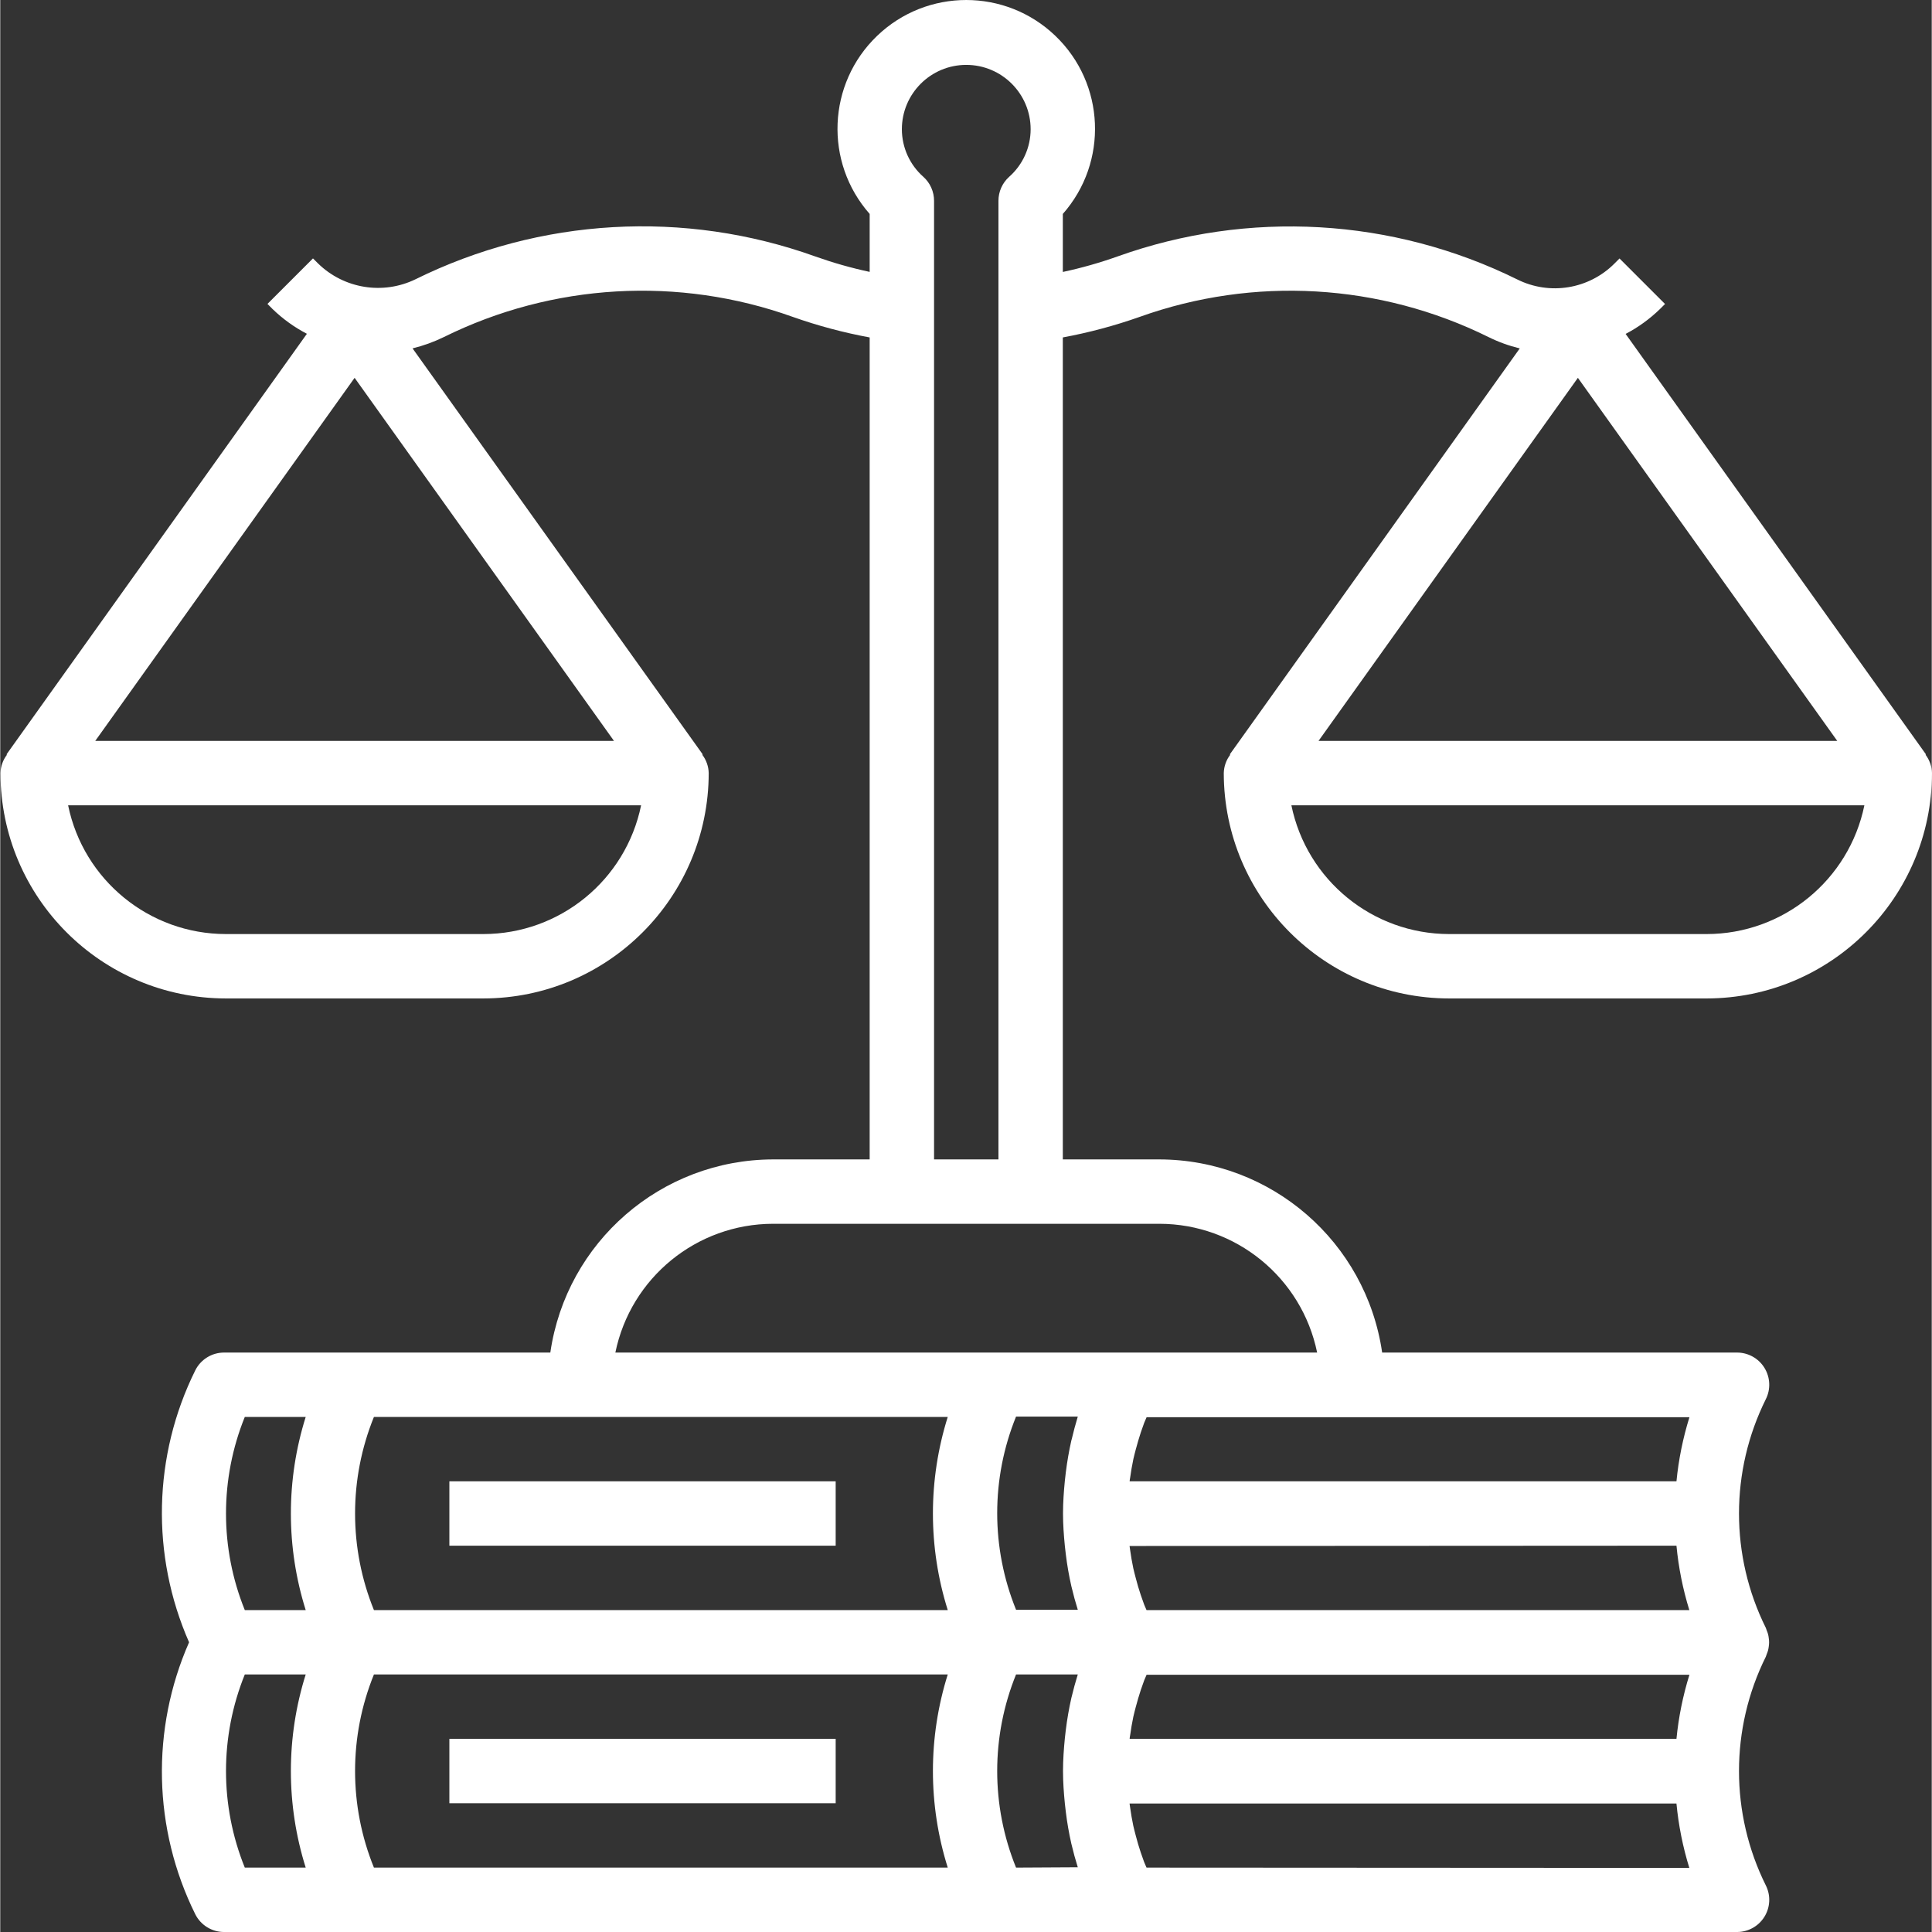
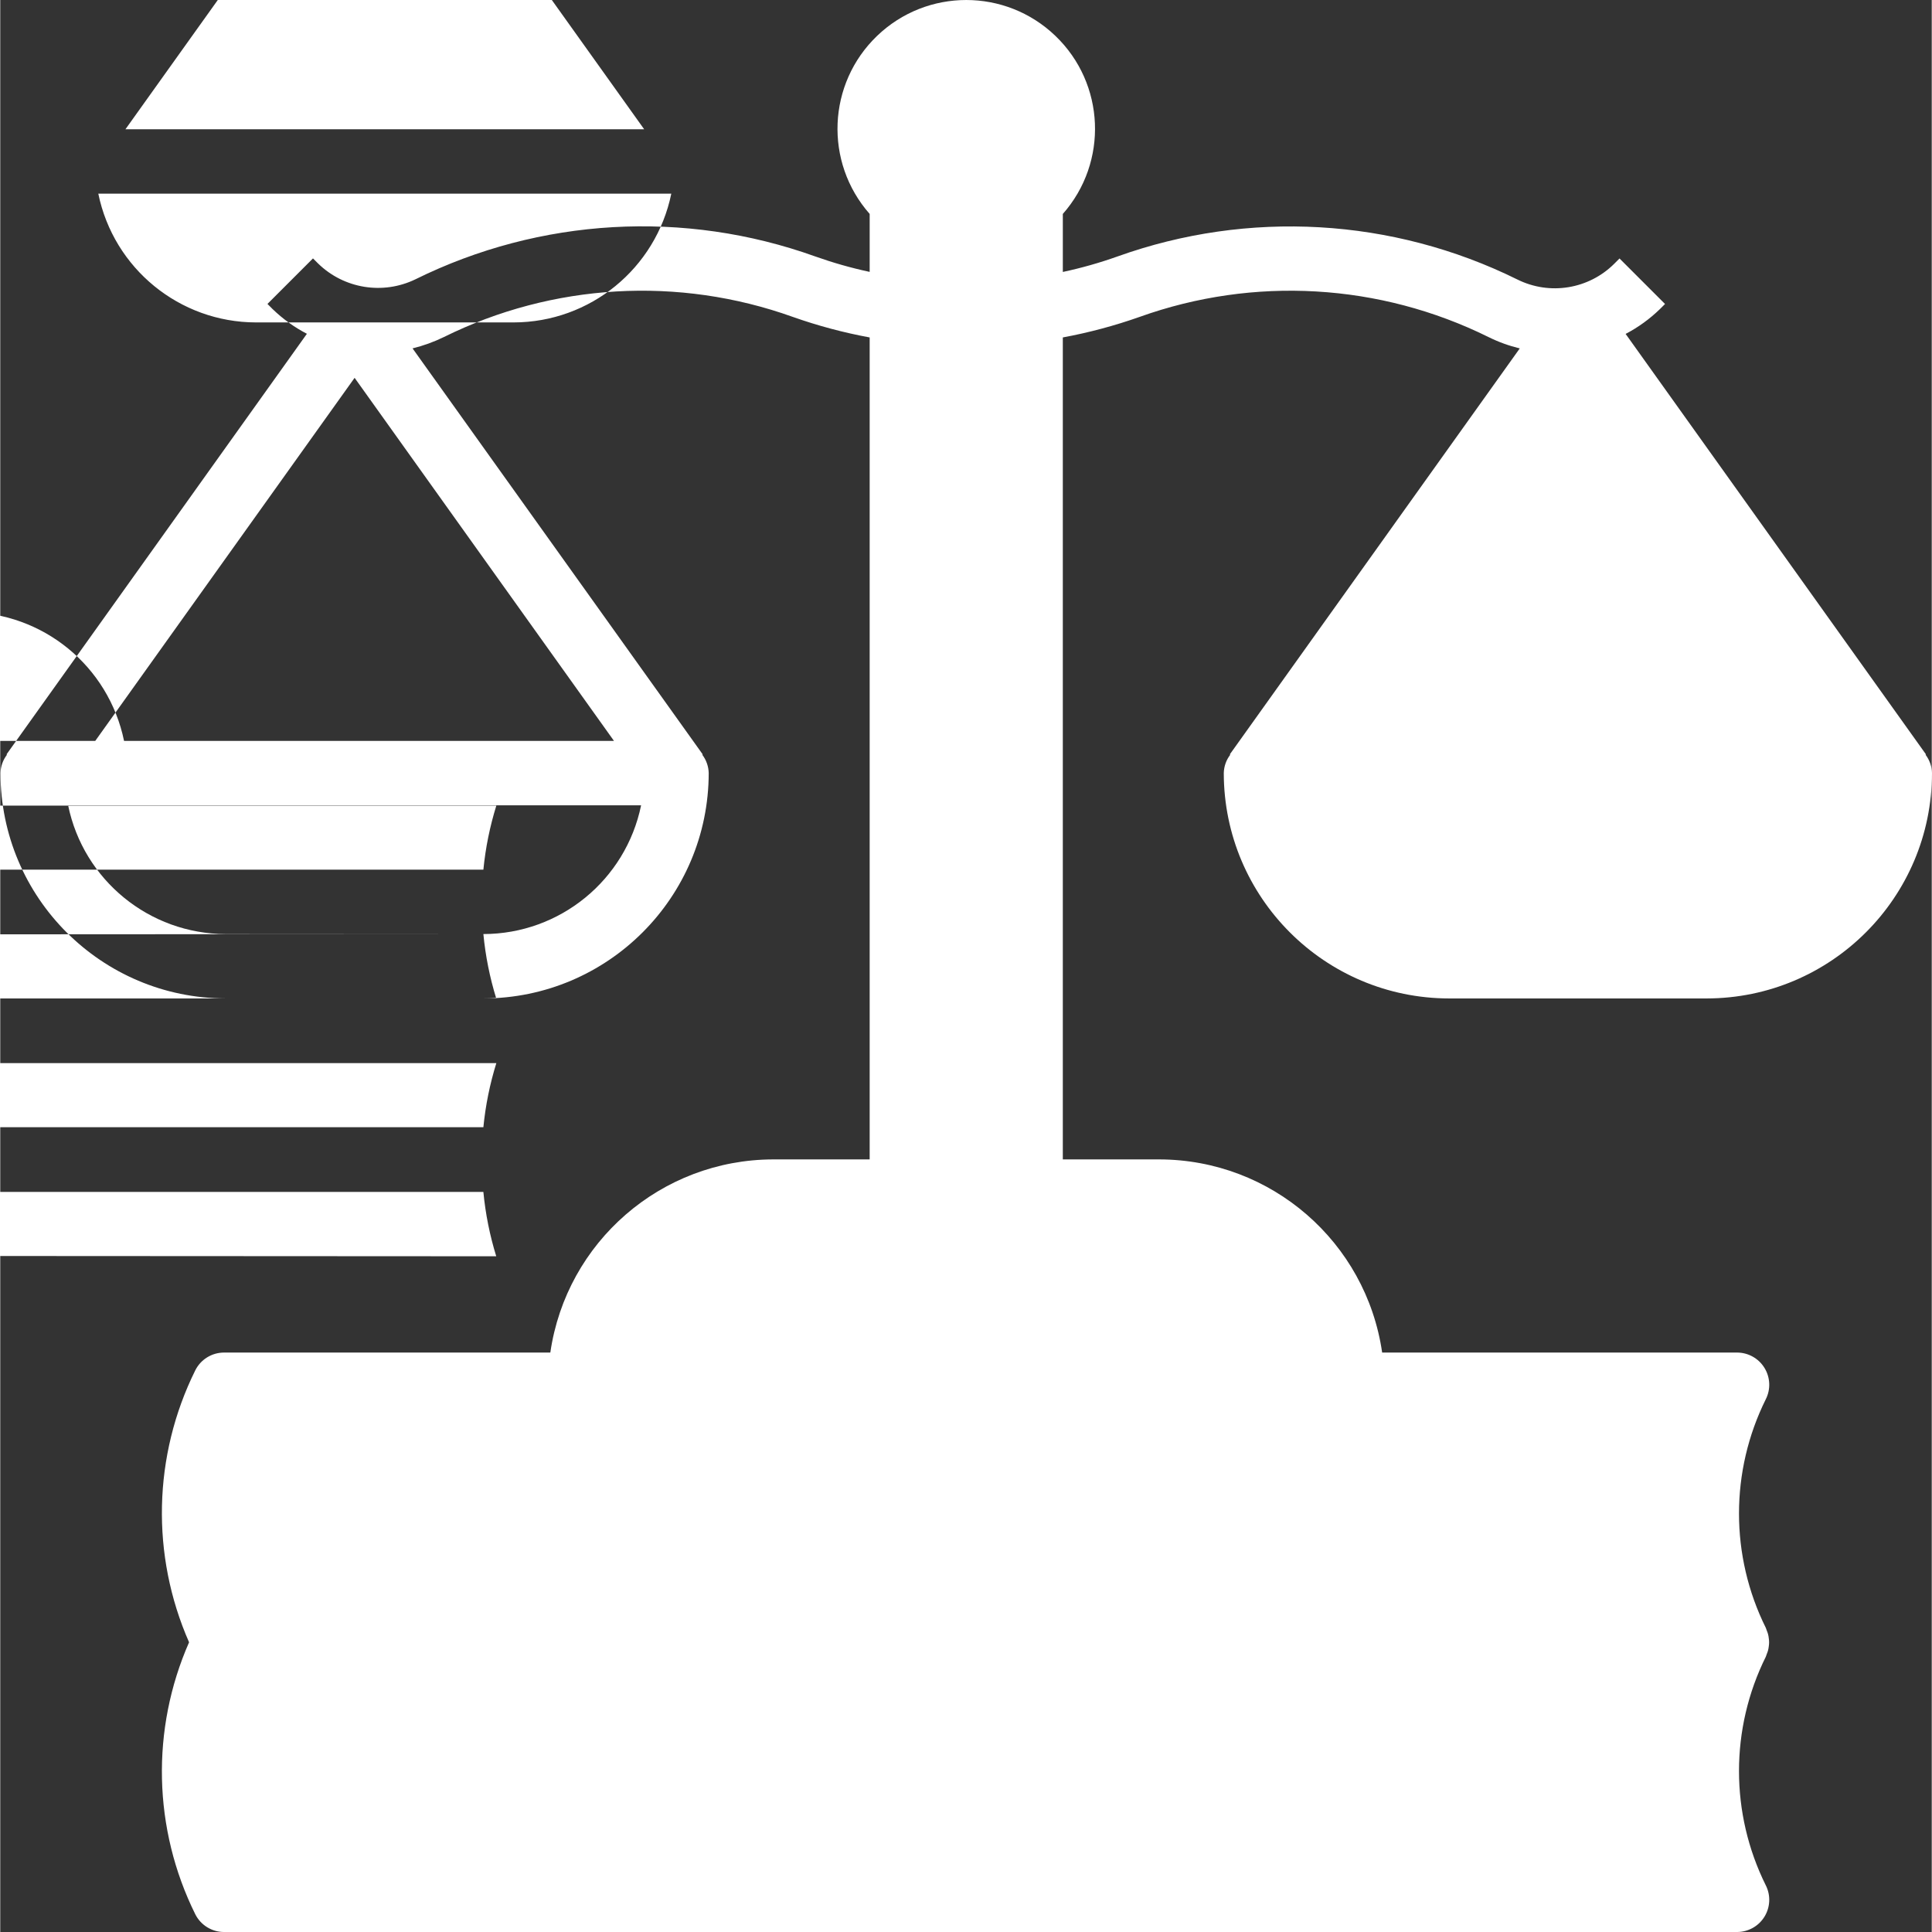
<svg xmlns="http://www.w3.org/2000/svg" height="512px" viewBox="0 0 480 480.126" width="512px">
  <rect x="0" y="0" width="480" height="480.126" fill="#333333" stroke="none" />
  <g>
    <path d="m111.613 432.125h96v16h-96zm0 0" data-original="#000000" class="active-path" data-old_color="#000000" fill="#FFFFFF" />
-     <path d="m111.613 368.125h96v16h-96zm0 0" data-original="#000000" class="active-path" data-old_color="#000000" fill="#FFFFFF" />
-     <path d="m478.566 187.477-74.641-104.496c3.121-1.633 5.984-3.707 8.512-6.16l1.281-1.277-11.312-11.312-1.277 1.281c-6.367 6.367-16.09 7.949-24.145 3.926-30.965-15.293-66.809-17.352-99.32-5.711-4.445 1.582-8.988 2.871-13.602 3.855v-14.418c11.348-12.863 10.531-32.387-1.852-44.258-12.379-11.875-31.918-11.875-44.297 0-12.379 11.871-13.195 31.395-1.852 44.258v14.402c-4.598-.984-9.125-2.27-13.551-3.848-32.512-11.664-68.363-9.609-99.328 5.688-8.082 3.918-17.75 2.352-24.184-3.914l-1.281-1.277-11.312 11.312 1.273 1.277c2.531 2.449 5.402 4.52 8.527 6.145l-74.648 104.527.113.082c-1.008 1.312-1.57 2.914-1.609 4.566.039 30.914 25.09 55.961 56 56h64c30.91-.039 55.961-25.086 56-56-.035-1.652-.598-3.25-1.598-4.566l.109-.082-72.109-100.902c2.68-.656 5.285-1.598 7.766-2.809 27.035-13.379 58.348-15.188 86.746-5.008 6.219 2.199 12.598 3.902 19.086 5.098v204.27h-24c-27.805.055-51.367 20.484-55.359 48h-81.09c-3.027.004-5.797 1.715-7.148 4.426-10.492 21.188-11.055 45.934-1.539 67.574-9.516 21.645-8.953 46.391 1.539 67.578 1.352 2.707 4.121 4.422 7.148 4.422h376c2.773.004 5.352-1.434 6.809-3.789 1.461-2.359 1.594-5.305.352-7.785-8.895-17.906-8.895-38.945 0-56.848.09-.211.164-.43.227-.648.129-.305.242-.617.328-.938.082-.328.141-.664.176-1 .105-.656.105-1.324 0-1.984-.035-.336-.094-.672-.176-1-.086-.316-.199-.633-.328-.934-.062-.223-.137-.438-.227-.648-8.895-17.906-8.895-38.945 0-56.848 1.242-2.48 1.109-5.426-.352-7.785-1.457-2.359-4.035-3.793-6.809-3.793h-88.191c-3.992-27.516-27.555-47.945-55.359-48h-24v-204.27c6.488-1.203 12.867-2.906 19.09-5.105 28.387-10.168 59.684-8.355 86.711 5.016 2.473 1.227 5.078 2.168 7.758 2.816l-72.062 100.895.113.082c-1.008 1.312-1.57 2.914-1.609 4.566.039 30.914 25.09 55.961 56 56h64c30.91-.039 55.961-25.086 56-56-.035-1.652-.598-3.25-1.598-4.566zm-390.504-93.582 64.457 90.23h-128.914zm32 138.23h-64c-19-.02-35.375-13.387-39.199-32h142.398c-3.824 18.613-20.195 31.98-39.199 32zm296.496 152c.516 5.43 1.59 10.793 3.199 16h-134.895c-.184-.465-.418-.918-.594-1.383-.301-.801-.574-1.602-.848-2.398-.473-1.395-.879-2.809-1.246-4.227-.207-.801-.426-1.598-.602-2.398-.328-1.535-.582-3.09-.801-4.641-.039-.297-.086-.586-.125-.879zm0 48h-135.895c0-.297.086-.582.125-.879.219-1.551.473-3.105.801-4.641.176-.801.395-1.598.602-2.398.367-1.418.801-2.832 1.246-4.227.273-.797.547-1.598.848-2.398.18-.465.41-.922.594-1.383h134.902c-1.613 5.184-2.695 10.52-3.223 15.926zm-150.312-74.398-.055.207c-.598 2.641-1.062 5.312-1.391 8-.09.688-.16 1.359-.234 2.047-.262 2.664-.449 5.328-.457 8v.211c0 2.672.195 5.336.457 8 .074.688.145 1.359.234 2.039.324 2.688.789 5.359 1.391 8l.055.207c.445 1.895.957 3.762 1.535 5.602h-15.344c-6.246-15.391-6.246-32.609 0-48h15.344c-.578 1.918-1.09 3.828-1.535 5.727zm-173.383 58.398h142.602c-4.914 15.625-4.914 32.379 0 48h-142.602c-6.25-15.391-6.25-32.609 0-48zm142.582-16h-142.582c-6.25-15.391-6.25-32.609 0-48h142.602c-4.914 15.625-4.914 32.379 0 48zm-174.672-48h15.137c-4.914 15.625-4.914 32.379 0 48h-15.137c-6.23-15.391-6.23-32.605 0-48zm0 64h15.137c-4.914 15.625-4.914 32.379 0 48h-15.137c-6.23-15.391-6.23-32.605 0-48zm191.664 48c-6.246-15.391-6.246-32.609 0-48h15.344c-.578 1.863-1.09 3.73-1.535 5.602l-.055.207c-.598 2.641-1.062 5.312-1.391 8-.09.688-.16 1.359-.234 2.047-.262 2.664-.449 5.328-.457 8v.211c0 2.672.195 5.336.457 8 .074.688.145 1.359.234 2.039.324 2.688.789 5.359 1.391 8l.055.207c.445 1.895.957 3.762 1.535 5.602zm32.426 0c-.184-.465-.418-.918-.594-1.383-.301-.801-.574-1.602-.848-2.398-.473-1.395-.879-2.809-1.246-4.227-.207-.801-.426-1.598-.602-2.398-.328-1.535-.582-3.09-.801-4.641-.039-.297-.086-.586-.125-.879h135.91c.516 5.426 1.59 10.789 3.199 16zm131.68-96h-135.879c0-.297.086-.582.125-.879.219-1.551.473-3.105.801-4.641.176-.801.395-1.598.602-2.398.367-1.418.801-2.832 1.246-4.227.273-.797.547-1.598.848-2.398.18-.465.41-.922.594-1.383h134.902c-1.613 5.184-2.695 10.52-3.223 15.926zm-89.281-32h-174.398c3.824-18.613 20.199-31.977 39.199-32h96c19.004.023 35.375 13.387 39.199 32zm-95.199-48v-238.223c0-2.266-.957-4.426-2.641-5.945-3.398-2.992-5.352-7.301-5.359-11.832 0-8.836 7.164-16 16-16s16 7.164 16 16c-.008 4.531-1.957 8.84-5.359 11.832-1.684 1.52-2.641 3.68-2.641 5.945v238.223zm224.457-104h-128.914l64.457-90.23zm-32.457 48h-64c-19-.02-35.375-13.387-39.199-32h142.398c-3.824 18.613-20.195 31.98-39.199 32zm0 0" data-original="#000000" class="active-path" data-old_color="#000000" fill="#FFFFFF" />
+     <path d="m478.566 187.477-74.641-104.496c3.121-1.633 5.984-3.707 8.512-6.16l1.281-1.277-11.312-11.312-1.277 1.281c-6.367 6.367-16.09 7.949-24.145 3.926-30.965-15.293-66.809-17.352-99.32-5.711-4.445 1.582-8.988 2.871-13.602 3.855v-14.418c11.348-12.863 10.531-32.387-1.852-44.258-12.379-11.875-31.918-11.875-44.297 0-12.379 11.871-13.195 31.395-1.852 44.258v14.402c-4.598-.984-9.125-2.27-13.551-3.848-32.512-11.664-68.363-9.609-99.328 5.688-8.082 3.918-17.75 2.352-24.184-3.914l-1.281-1.277-11.312 11.312 1.273 1.277c2.531 2.449 5.402 4.52 8.527 6.145l-74.648 104.527.113.082c-1.008 1.312-1.57 2.914-1.609 4.566.039 30.914 25.09 55.961 56 56h64c30.91-.039 55.961-25.086 56-56-.035-1.652-.598-3.25-1.598-4.566l.109-.082-72.109-100.902c2.68-.656 5.285-1.598 7.766-2.809 27.035-13.379 58.348-15.188 86.746-5.008 6.219 2.199 12.598 3.902 19.086 5.098v204.27h-24c-27.805.055-51.367 20.484-55.359 48h-81.09c-3.027.004-5.797 1.715-7.148 4.426-10.492 21.188-11.055 45.934-1.539 67.574-9.516 21.645-8.953 46.391 1.539 67.578 1.352 2.707 4.121 4.422 7.148 4.422h376c2.773.004 5.352-1.434 6.809-3.789 1.461-2.359 1.594-5.305.352-7.785-8.895-17.906-8.895-38.945 0-56.848.09-.211.164-.43.227-.648.129-.305.242-.617.328-.938.082-.328.141-.664.176-1 .105-.656.105-1.324 0-1.984-.035-.336-.094-.672-.176-1-.086-.316-.199-.633-.328-.934-.062-.223-.137-.438-.227-.648-8.895-17.906-8.895-38.945 0-56.848 1.242-2.48 1.109-5.426-.352-7.785-1.457-2.359-4.035-3.793-6.809-3.793h-88.191c-3.992-27.516-27.555-47.945-55.359-48h-24v-204.27c6.488-1.203 12.867-2.906 19.09-5.105 28.387-10.168 59.684-8.355 86.711 5.016 2.473 1.227 5.078 2.168 7.758 2.816l-72.062 100.895.113.082c-1.008 1.312-1.57 2.914-1.609 4.566.039 30.914 25.09 55.961 56 56h64c30.91-.039 55.961-25.086 56-56-.035-1.652-.598-3.25-1.598-4.566zm-390.504-93.582 64.457 90.23h-128.914zm32 138.23h-64c-19-.02-35.375-13.387-39.199-32h142.398c-3.824 18.613-20.195 31.98-39.199 32zc.516 5.43 1.59 10.793 3.199 16h-134.895c-.184-.465-.418-.918-.594-1.383-.301-.801-.574-1.602-.848-2.398-.473-1.395-.879-2.809-1.246-4.227-.207-.801-.426-1.598-.602-2.398-.328-1.535-.582-3.09-.801-4.641-.039-.297-.086-.586-.125-.879zm0 48h-135.895c0-.297.086-.582.125-.879.219-1.551.473-3.105.801-4.641.176-.801.395-1.598.602-2.398.367-1.418.801-2.832 1.246-4.227.273-.797.547-1.598.848-2.398.18-.465.41-.922.594-1.383h134.902c-1.613 5.184-2.695 10.52-3.223 15.926zm-150.312-74.398-.055.207c-.598 2.641-1.062 5.312-1.391 8-.09.688-.16 1.359-.234 2.047-.262 2.664-.449 5.328-.457 8v.211c0 2.672.195 5.336.457 8 .074.688.145 1.359.234 2.039.324 2.688.789 5.359 1.391 8l.055.207c.445 1.895.957 3.762 1.535 5.602h-15.344c-6.246-15.391-6.246-32.609 0-48h15.344c-.578 1.918-1.09 3.828-1.535 5.727zm-173.383 58.398h142.602c-4.914 15.625-4.914 32.379 0 48h-142.602c-6.25-15.391-6.25-32.609 0-48zm142.582-16h-142.582c-6.25-15.391-6.25-32.609 0-48h142.602c-4.914 15.625-4.914 32.379 0 48zm-174.672-48h15.137c-4.914 15.625-4.914 32.379 0 48h-15.137c-6.23-15.391-6.23-32.605 0-48zm0 64h15.137c-4.914 15.625-4.914 32.379 0 48h-15.137c-6.23-15.391-6.23-32.605 0-48zm191.664 48c-6.246-15.391-6.246-32.609 0-48h15.344c-.578 1.863-1.09 3.73-1.535 5.602l-.055.207c-.598 2.641-1.062 5.312-1.391 8-.09.688-.16 1.359-.234 2.047-.262 2.664-.449 5.328-.457 8v.211c0 2.672.195 5.336.457 8 .074.688.145 1.359.234 2.039.324 2.688.789 5.359 1.391 8l.055.207c.445 1.895.957 3.762 1.535 5.602zm32.426 0c-.184-.465-.418-.918-.594-1.383-.301-.801-.574-1.602-.848-2.398-.473-1.395-.879-2.809-1.246-4.227-.207-.801-.426-1.598-.602-2.398-.328-1.535-.582-3.09-.801-4.641-.039-.297-.086-.586-.125-.879h135.91c.516 5.426 1.59 10.789 3.199 16zm131.68-96h-135.879c0-.297.086-.582.125-.879.219-1.551.473-3.105.801-4.641.176-.801.395-1.598.602-2.398.367-1.418.801-2.832 1.246-4.227.273-.797.547-1.598.848-2.398.18-.465.41-.922.594-1.383h134.902c-1.613 5.184-2.695 10.52-3.223 15.926zm-89.281-32h-174.398c3.824-18.613 20.199-31.977 39.199-32h96c19.004.023 35.375 13.387 39.199 32zm-95.199-48v-238.223c0-2.266-.957-4.426-2.641-5.945-3.398-2.992-5.352-7.301-5.359-11.832 0-8.836 7.164-16 16-16s16 7.164 16 16c-.008 4.531-1.957 8.84-5.359 11.832-1.684 1.52-2.641 3.68-2.641 5.945v238.223zm224.457-104h-128.914l64.457-90.23zm-32.457 48h-64c-19-.02-35.375-13.387-39.199-32h142.398c-3.824 18.613-20.195 31.98-39.199 32zm0 0" data-original="#000000" class="active-path" data-old_color="#000000" fill="#FFFFFF" />
  </g>
</svg>